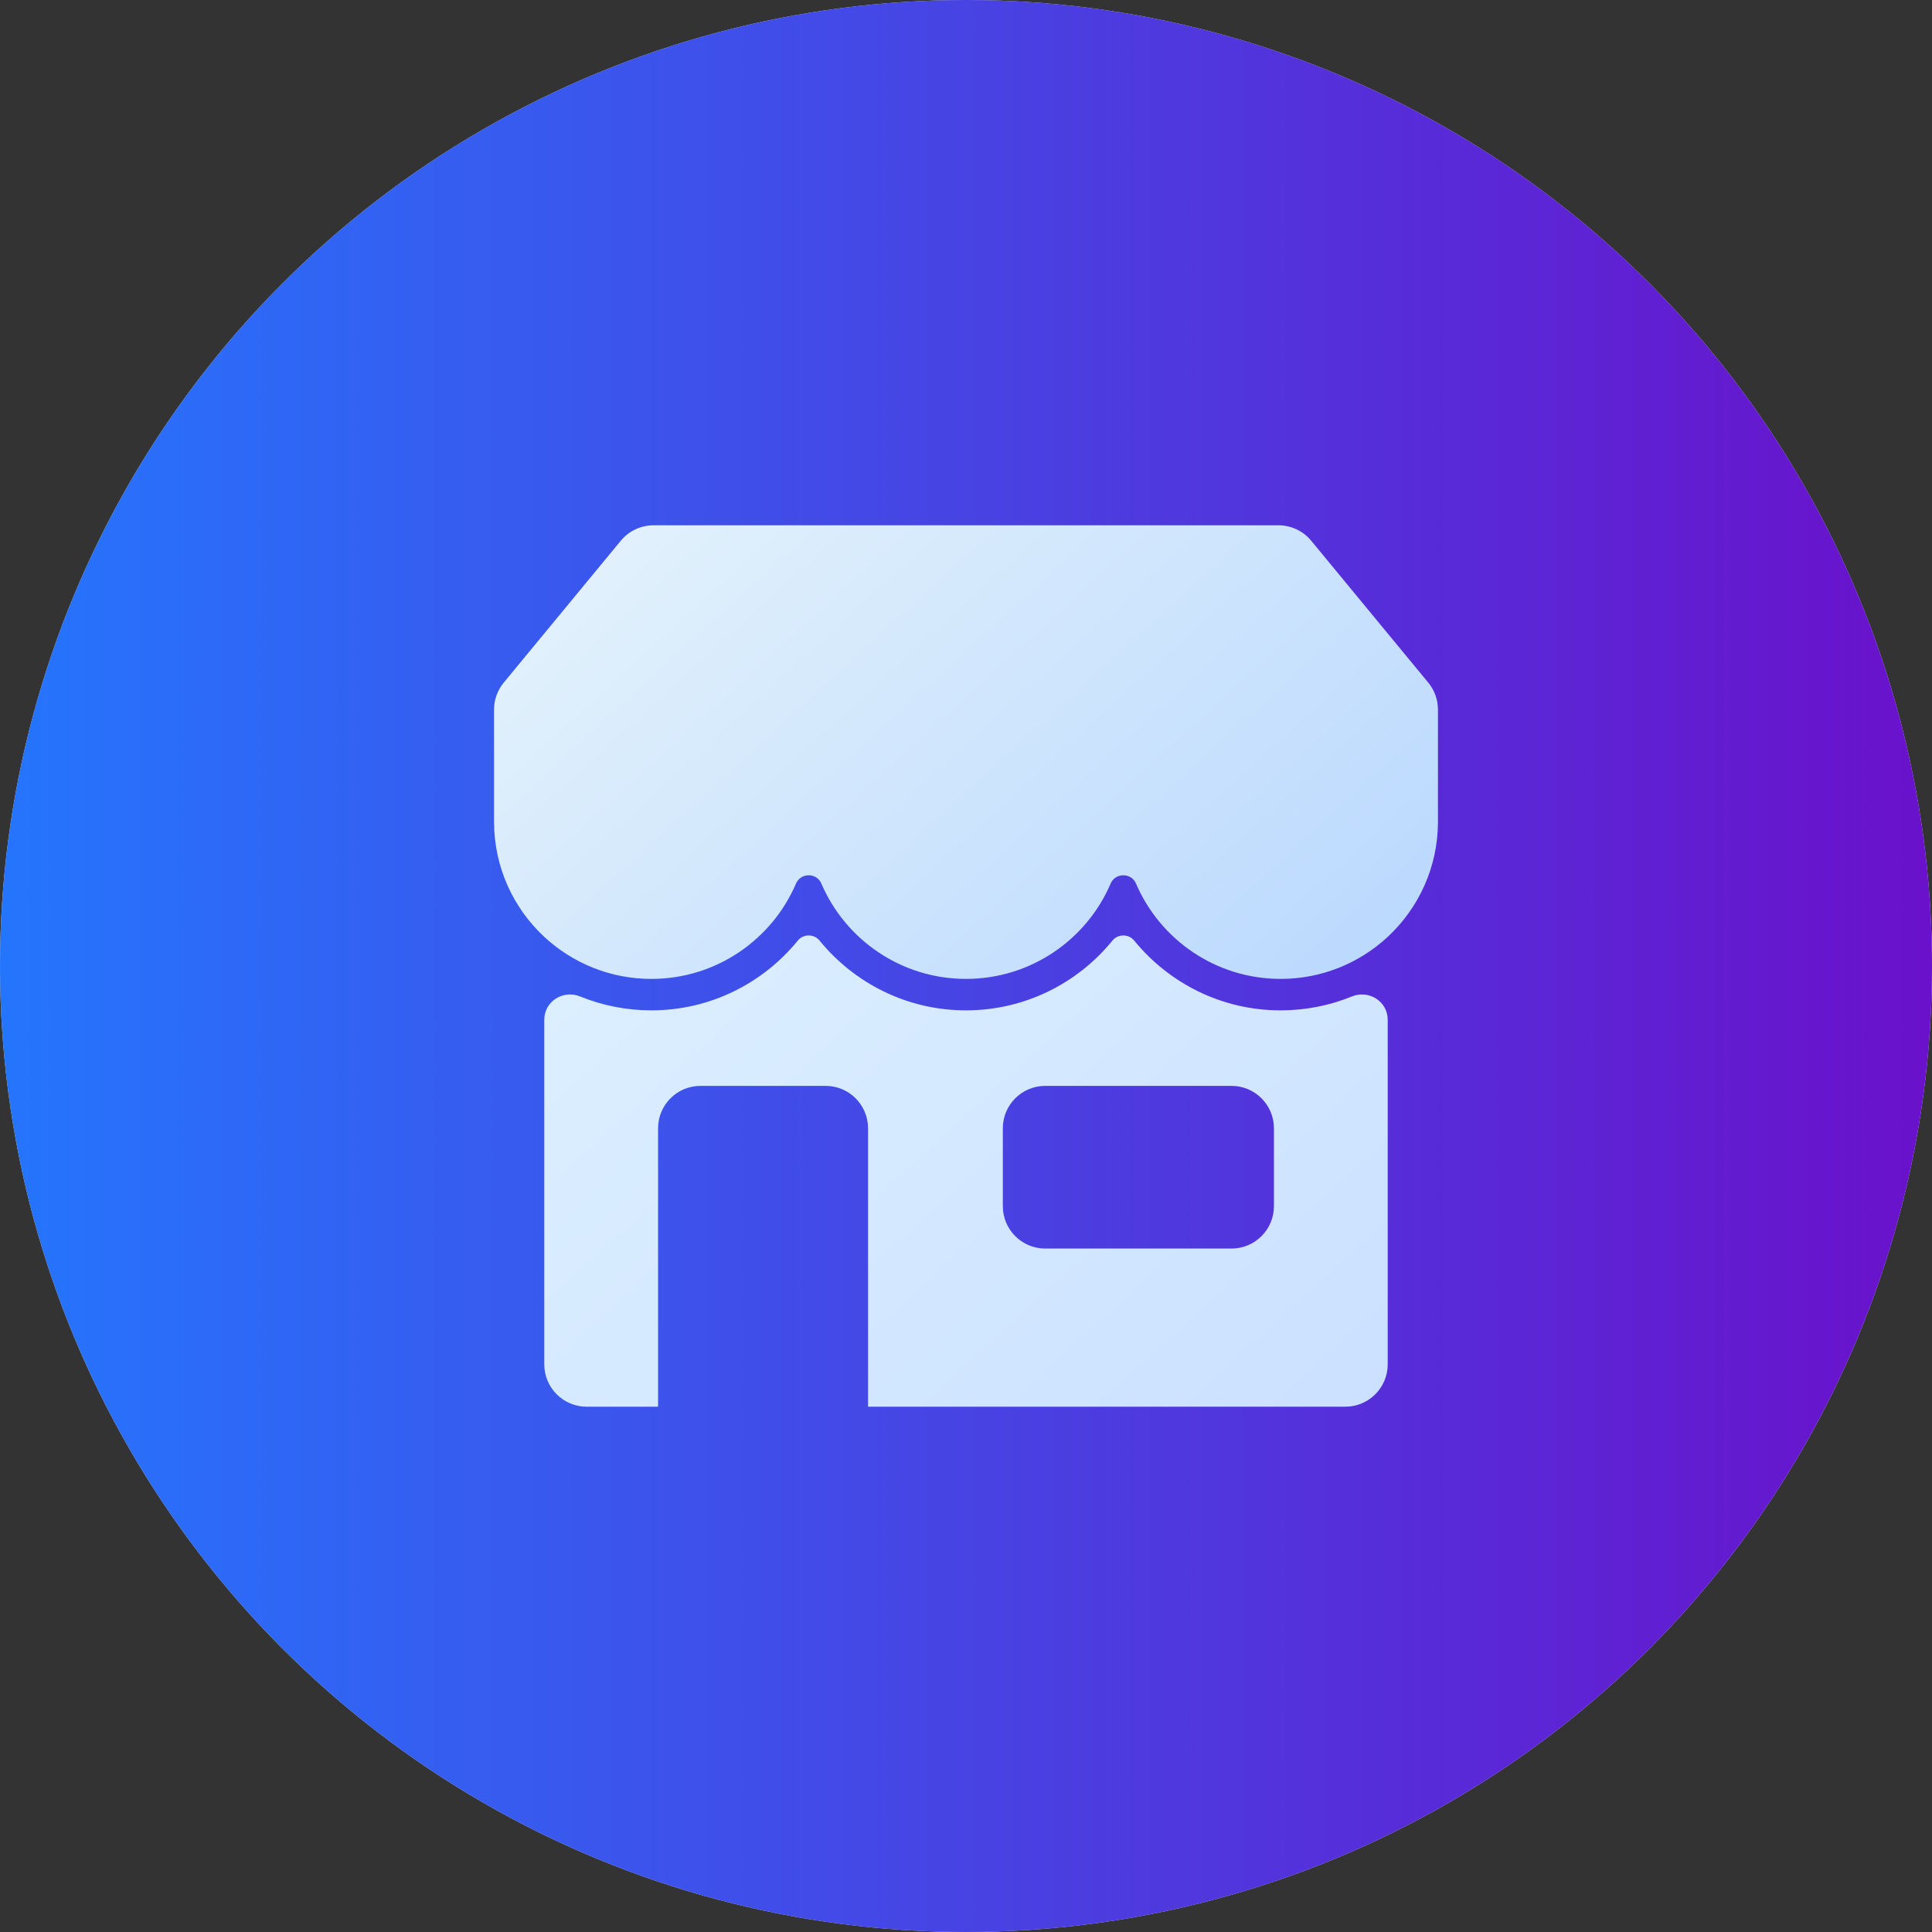
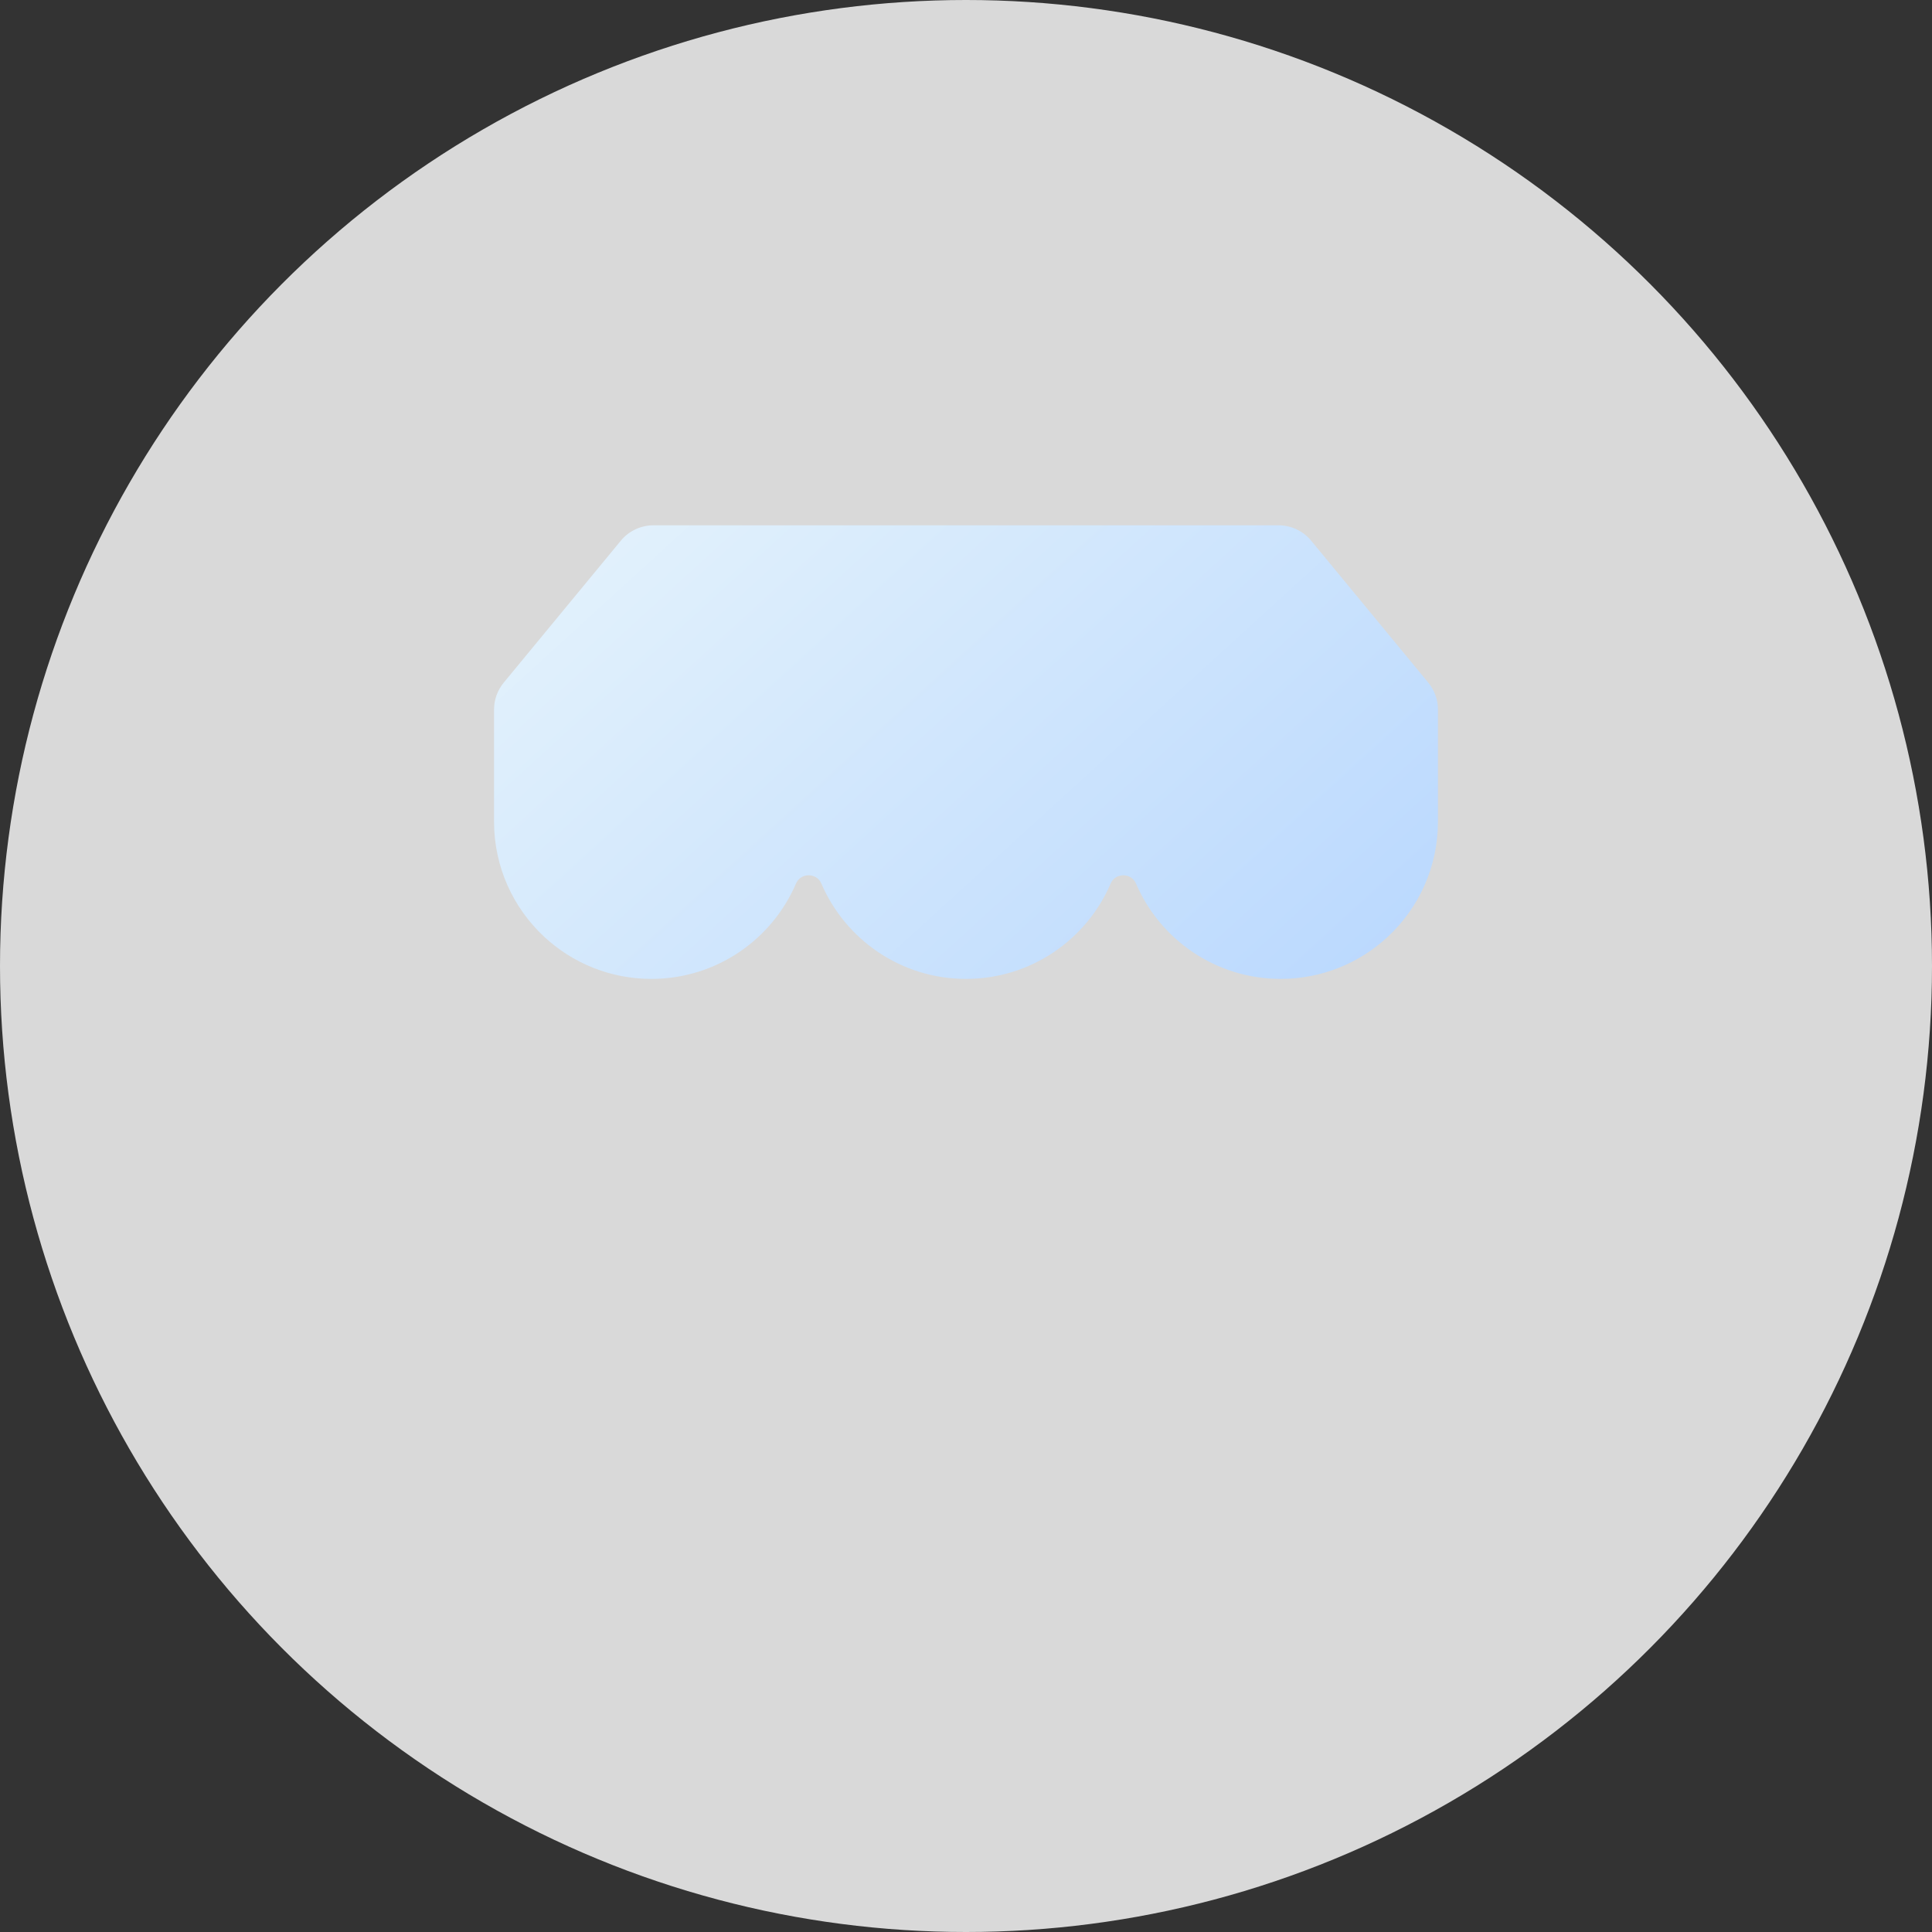
<svg xmlns="http://www.w3.org/2000/svg" width="140" height="140" viewBox="0 0 140 140" fill="none">
  <rect x="0" y="0" width="140" height="140" fill="#333333" stroke="none" />
  <circle cx="70" cy="70" r="70" fill="#D9D9D9" />
-   <circle cx="70" cy="70" r="70" fill="url(#paint0_linear_44_8)" />
  <path d="M103.497 49.465C103.952 50.015 104.2 50.707 104.2 51.421V59.535C104.2 62.834 102.801 65.805 100.56 67.888C98.531 69.773 95.802 70.935 92.8 70.935C88.098 70.935 84.058 68.088 82.316 64.02C81.977 63.229 80.823 63.229 80.484 64.02C78.742 68.088 74.702 70.935 70 70.935C65.298 70.935 61.258 68.088 59.516 64.02C59.177 63.229 58.023 63.229 57.684 64.02C55.942 68.088 51.902 70.935 47.2 70.935C44.198 70.935 41.47 69.773 39.44 67.888C37.198 65.805 35.8 62.834 35.8 59.535V51.42C35.8 50.707 36.048 50.015 36.503 49.465L44.986 39.182C45.569 38.475 46.439 38.065 47.356 38.065H92.643C93.56 38.065 94.43 38.475 95.014 39.182L103.497 49.465Z" fill="url(#paint1_linear_44_8)" />
-   <path d="M92.8 73.215C88.527 73.215 84.703 71.241 82.191 68.161C81.784 67.662 81.016 67.662 80.609 68.161C78.097 71.241 74.273 73.215 70 73.215C65.727 73.215 61.903 71.241 59.391 68.161C58.984 67.662 58.216 67.662 57.809 68.161C55.297 71.241 51.473 73.215 47.2 73.215C45.411 73.215 43.666 72.87 42.046 72.21C40.803 71.703 39.44 72.562 39.44 73.904V98.862C39.44 100.559 40.816 101.935 42.514 101.935H47.686V81.76C47.686 80.063 49.062 78.687 50.76 78.687H59.828C61.526 78.687 62.902 80.063 62.902 81.76V101.935H97.486C99.183 101.935 100.559 100.559 100.559 98.862L100.559 73.904C100.559 72.562 99.196 71.703 97.954 72.21C96.334 72.87 94.589 73.215 92.8 73.215ZM89.24 90.475H75.741C74.044 90.475 72.668 89.099 72.668 87.401V81.76C72.668 80.063 74.044 78.687 75.741 78.687H89.24C90.938 78.687 92.314 80.063 92.314 81.76V87.401C92.314 89.099 90.938 90.475 89.24 90.475Z" fill="url(#paint2_linear_44_8)" />
  <defs>
    <linearGradient id="paint0_linear_44_8" x1="140" y1="0" x2="0" y2="0" gradientUnits="userSpaceOnUse">
      <stop stop-color="#6A11CB" />
      <stop offset="1" stop-color="#2575FC" />
    </linearGradient>
    <linearGradient id="paint1_linear_44_8" x1="40.635" y1="24.419" x2="106.887" y2="97.025" gradientUnits="userSpaceOnUse">
      <stop stop-color="#EAF6FB" />
      <stop offset="1" stop-color="#ABCFFF" />
    </linearGradient>
    <linearGradient id="paint2_linear_44_8" x1="25.687" y1="38.059" x2="91.939" y2="110.664" gradientUnits="userSpaceOnUse">
      <stop stop-color="#E6F7FF" />
      <stop offset="1" stop-color="#CAE0FF" />
    </linearGradient>
  </defs>
</svg>